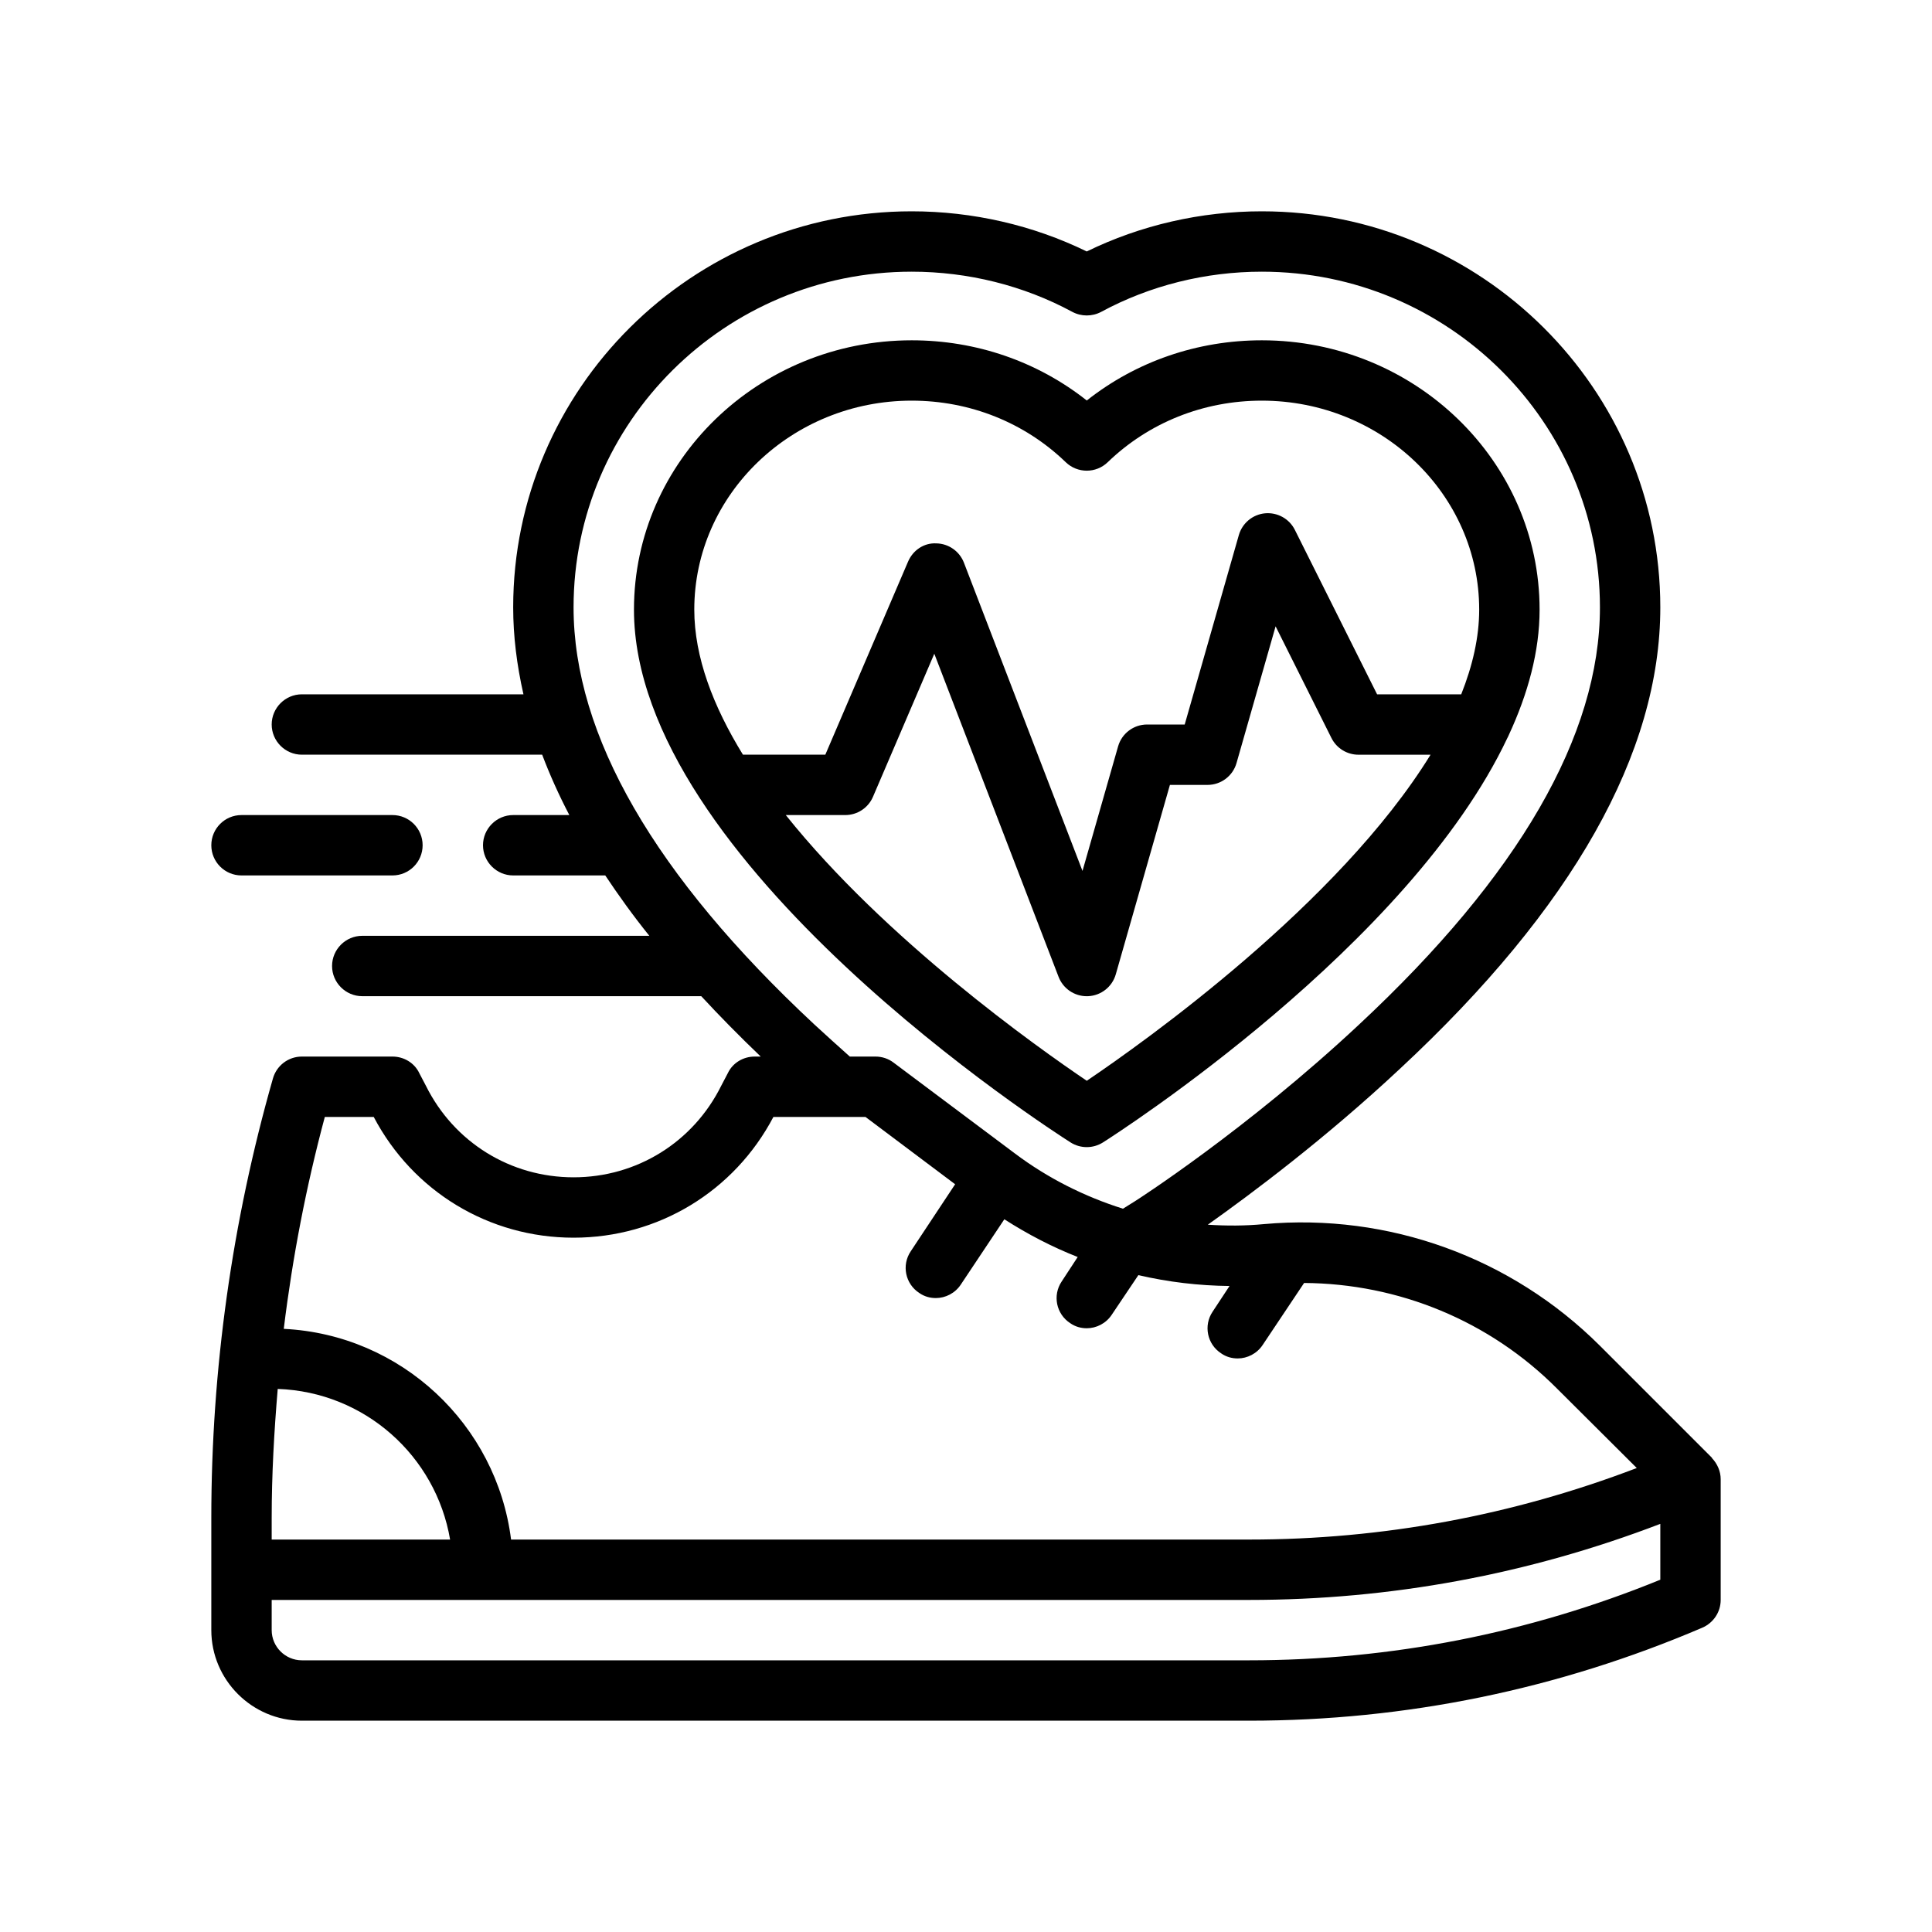
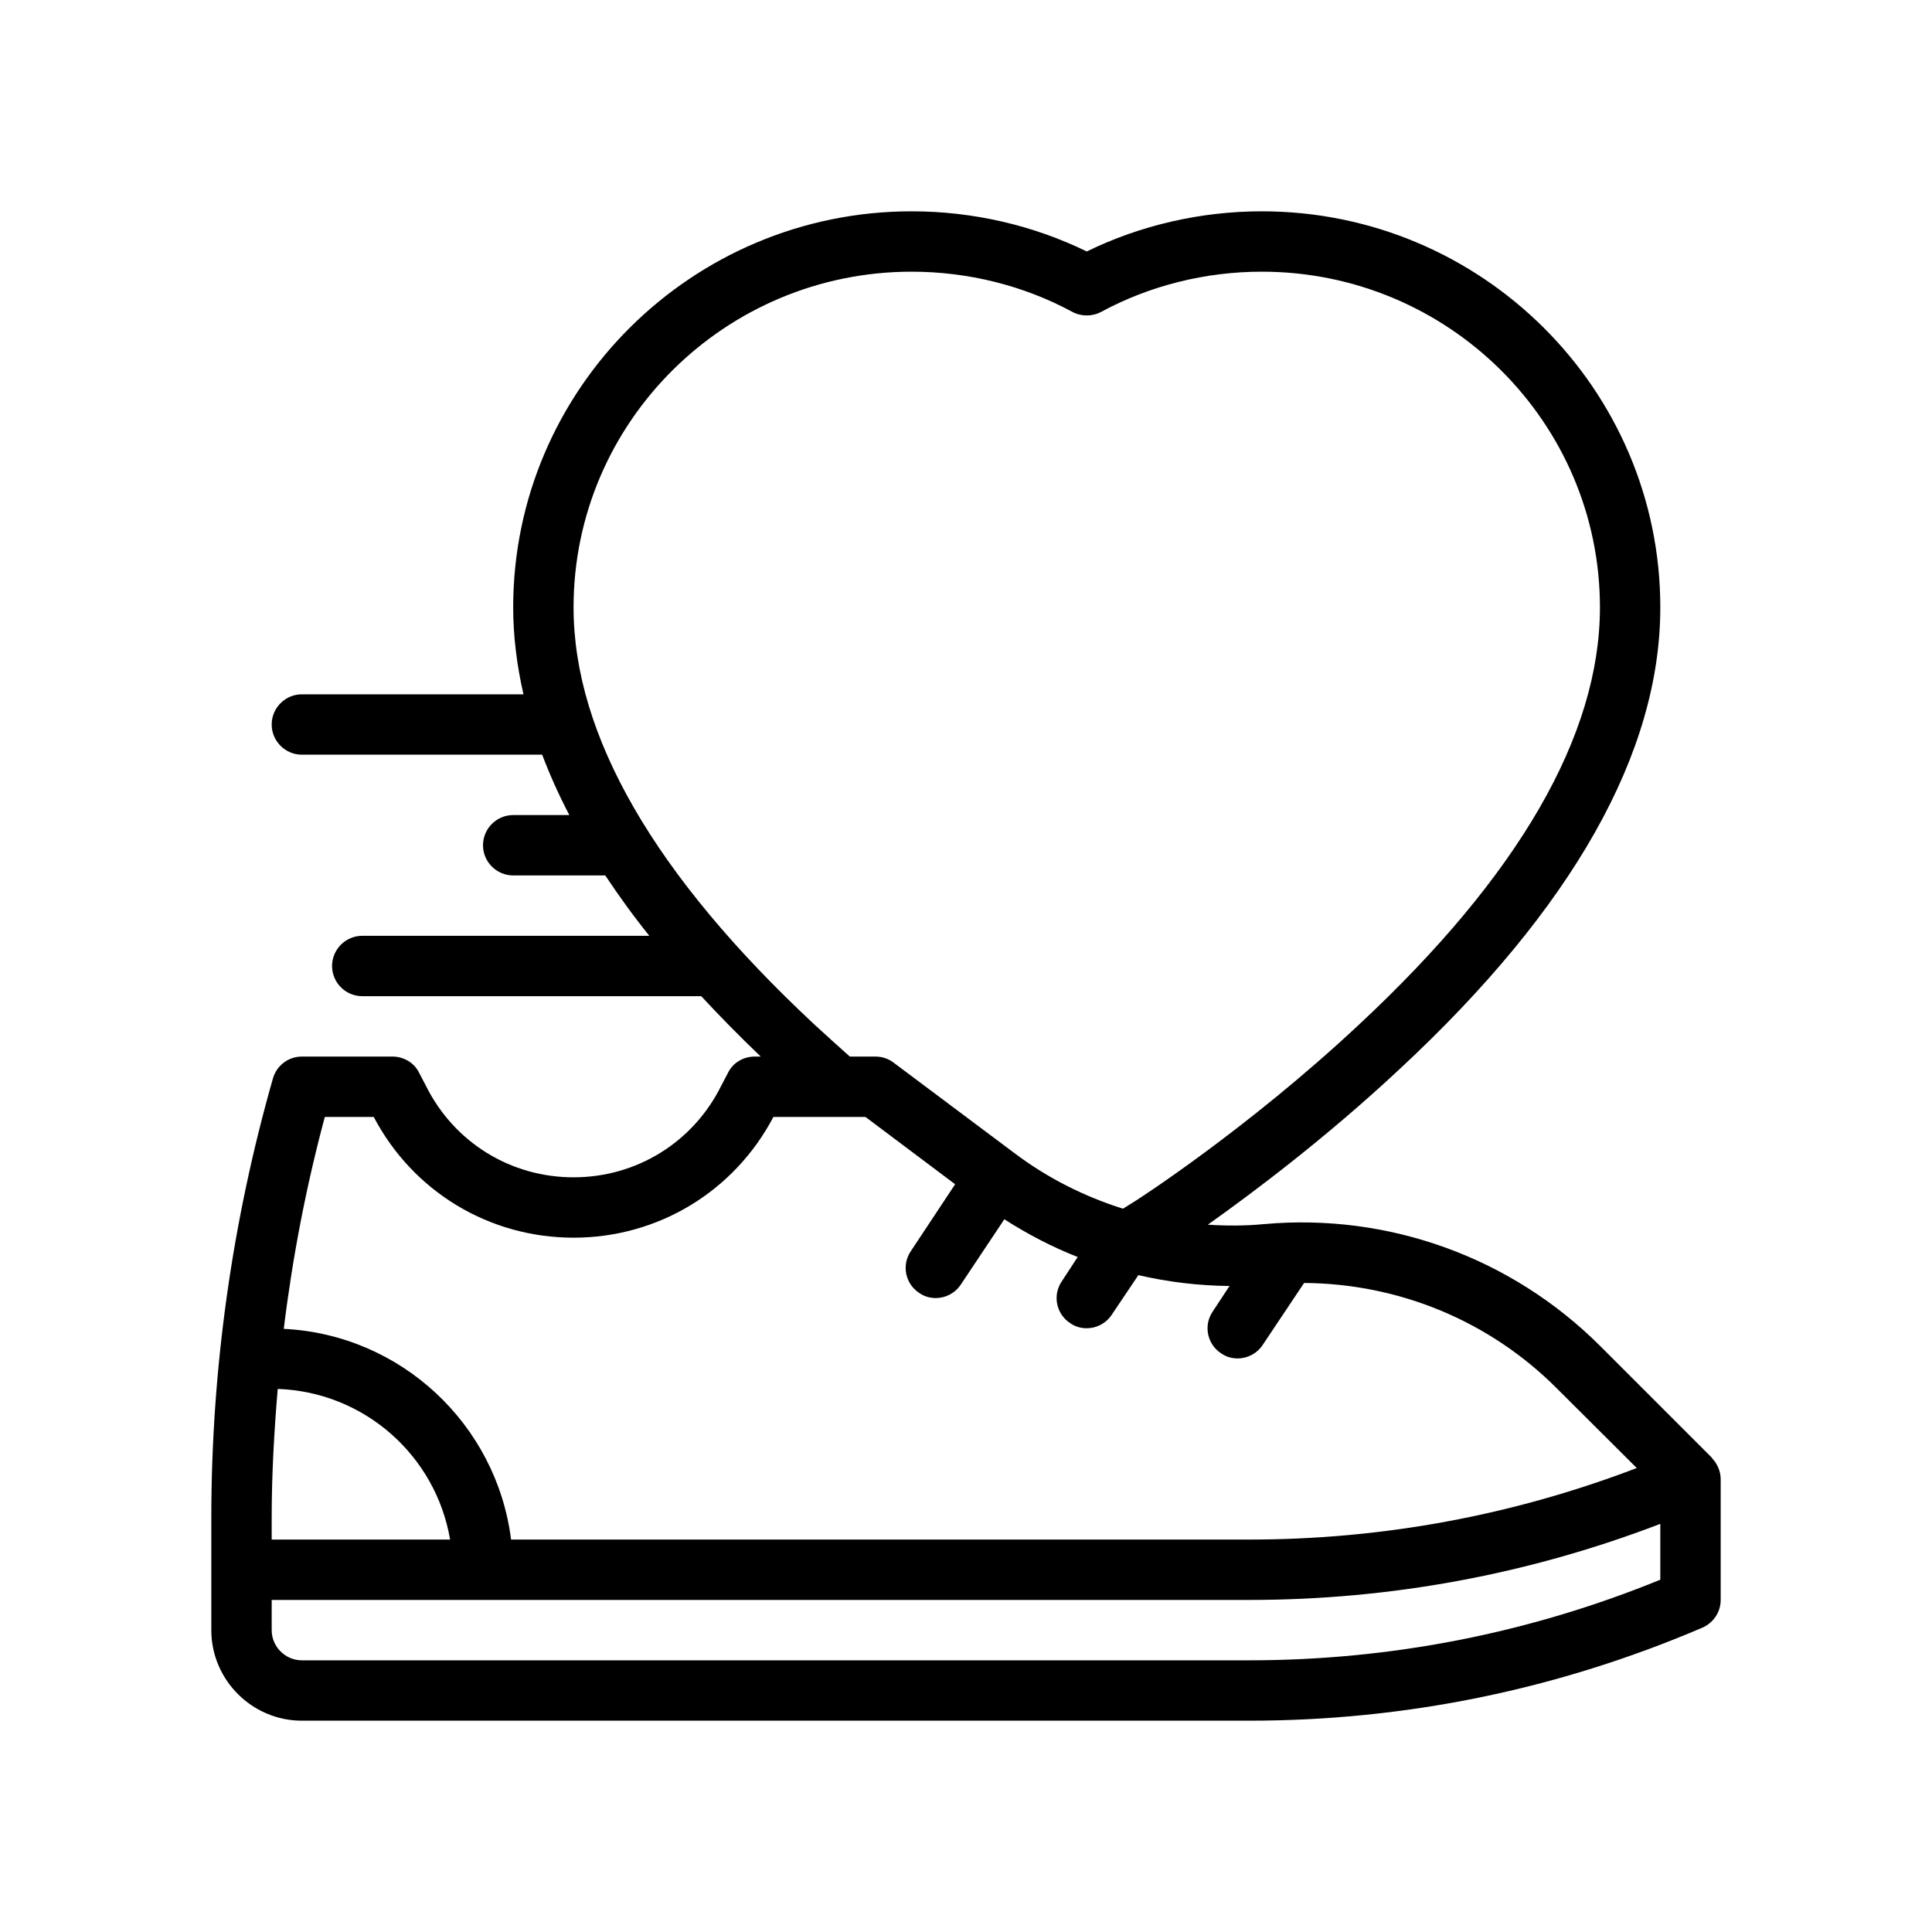
<svg xmlns="http://www.w3.org/2000/svg" id="Outline" version="1.1" viewBox="0 0 64 64">
  <path d="M56.71,48.3v-.01l-3.71-3.71c-2.94-2.93-7-4.4-11.13-4.03-.62.06-1.24.06-1.86.02,1.45-1.03,3.89-2.85,6.37-5.17,5.72-5.32,8.62-10.46,8.62-15.28,0-7.23-5.92-13.12-13.2-13.12-2.02,0-4.02.46-5.8,1.33-1.78-.87-3.78-1.33-5.8-1.33-7.28,0-13.2,5.89-13.2,13.12,0,.95.12,1.91.34,2.88h-7.34c-.55,0-1,.45-1,1s.45,1,1,1h7.96c.25.66.55,1.33.9,2h-1.86c-.55,0-1,.45-1,1s.45,1,1,1h3.05c.44.66.92,1.33,1.46,2h-9.51c-.55,0-1,.45-1,1s.45,1,1,1h11.23c.61.66,1.27,1.33,1.97,2h-.2c-.38,0-.73.21-.89.55l-.22.42c-.93,1.87-2.8,3.03-4.89,3.03s-3.96-1.16-4.89-3.03l-.22-.42c-.16-.34-.51-.55-.89-.55h-3c-.45,0-.84.3-.96.73-1.35,4.73-2.04,9.63-2.04,14.55v3.72c0,1.65,1.35,3,3,3h31.38c5.19,0,10.24-1.04,15.01-3.08.37-.16.61-.52.61-.92v-4c0-.26-.11-.51-.29-.7ZM19,20.12c0-6.13,5.02-11.12,11.2-11.12,1.87,0,3.71.46,5.32,1.33.3.16.66.16.96,0,1.61-.87,3.45-1.33,5.32-1.33,6.18,0,11.2,4.99,11.2,11.12,0,4.24-2.69,8.89-7.98,13.82-3.72,3.48-7.37,5.82-7.42,5.85l-.4.25c-1.27-.4-2.49-1.01-3.58-1.83l-4.02-3.01c-.17-.13-.38-.2-.6-.2h-.85l-.01-.01c-.38-.34-.77-.69-1.16-1.05-5.29-4.93-7.98-9.58-7.98-13.82ZM10.76,37h1.62c1.3,2.47,3.82,4,6.62,4s5.32-1.53,6.62-4h3.05l2.97,2.23-1.47,2.22c-.31.46-.18,1.08.28,1.38.17.12.36.17.55.17.32,0,.64-.16.83-.45l1.44-2.16c.78.5,1.59.92,2.43,1.25l-.53.81c-.31.46-.18,1.08.28,1.38.17.12.36.17.55.17.32,0,.64-.16.83-.45l.88-1.31c.99.23,2,.35,3.02.36l-.56.85c-.31.46-.18,1.08.28,1.38.17.12.36.17.55.17.32,0,.64-.16.83-.45l1.37-2.05c3.13.02,6.14,1.25,8.38,3.5l2.64,2.63c-4.11,1.57-8.42,2.37-12.84,2.37h-24.45c-.48-3.81-3.64-6.79-7.53-6.98.29-2.37.74-4.71,1.36-7.02ZM9,50.28c0-1.43.08-2.85.2-4.27,2.88.1,5.24,2.22,5.71,4.99h-5.91v-.72ZM55,52.33c-4.34,1.77-8.92,2.67-13.62,2.67H10c-.55,0-1-.45-1-1v-1h32.38c4.69,0,9.26-.85,13.62-2.52v1.85Z" />
-   <path d="M36,38c.186,0,.372-.052.536-.155.491-.312,10.145-6.51,13.399-13.401.016-.031.032-.06.045-.093.636-1.373,1.021-2.772,1.021-4.156,0-4.92-4.127-8.922-9.201-8.922-2.137,0-4.164.702-5.799,1.994-1.635-1.292-3.662-1.994-5.799-1.994-5.074,0-9.201,4.002-9.201,8.922,0,8.375,13.874,17.275,14.464,17.65.164.104.35.155.536.155ZM30.201,13.272c1.93,0,3.742.725,5.104,2.04.388.373,1.002.374,1.39-.001,1.361-1.314,3.174-2.039,5.104-2.039,3.971,0,7.201,3.105,7.201,6.922,0,.921-.22,1.863-.595,2.806h-2.787l-2.724-5.447c-.184-.369-.577-.586-.987-.549-.41.038-.755.325-.869.722l-1.793,6.274h-1.246c-.446,0-.839.296-.961.726l-1.179,4.125-3.927-10.21c-.146-.379-.507-.633-.914-.641-.417-.022-.778.232-.938.606l-2.74,6.394h-2.729c-.983-1.597-1.612-3.232-1.612-4.806,0-3.816,3.23-6.922,7.201-6.922ZM26.03,27h1.97c.4,0,.762-.238.919-.606l2.031-4.738,4.117,10.704c.149.387.521.641.933.641.015,0,.03,0,.045-.001.43-.02.799-.311.917-.725l1.793-6.274h1.246c.446,0,.839-.296.961-.726l1.294-4.527,1.85,3.7c.169.339.516.553.895.553h2.388c-3.04,4.939-9.489,9.518-11.388,10.801-1.64-1.107-6.669-4.67-9.97-8.801Z" />
-   <path d="M8,29h5c.552,0,1-.447,1-1s-.448-1-1-1h-5c-.552,0-1,.447-1,1s.448,1,1,1Z" />
</svg>